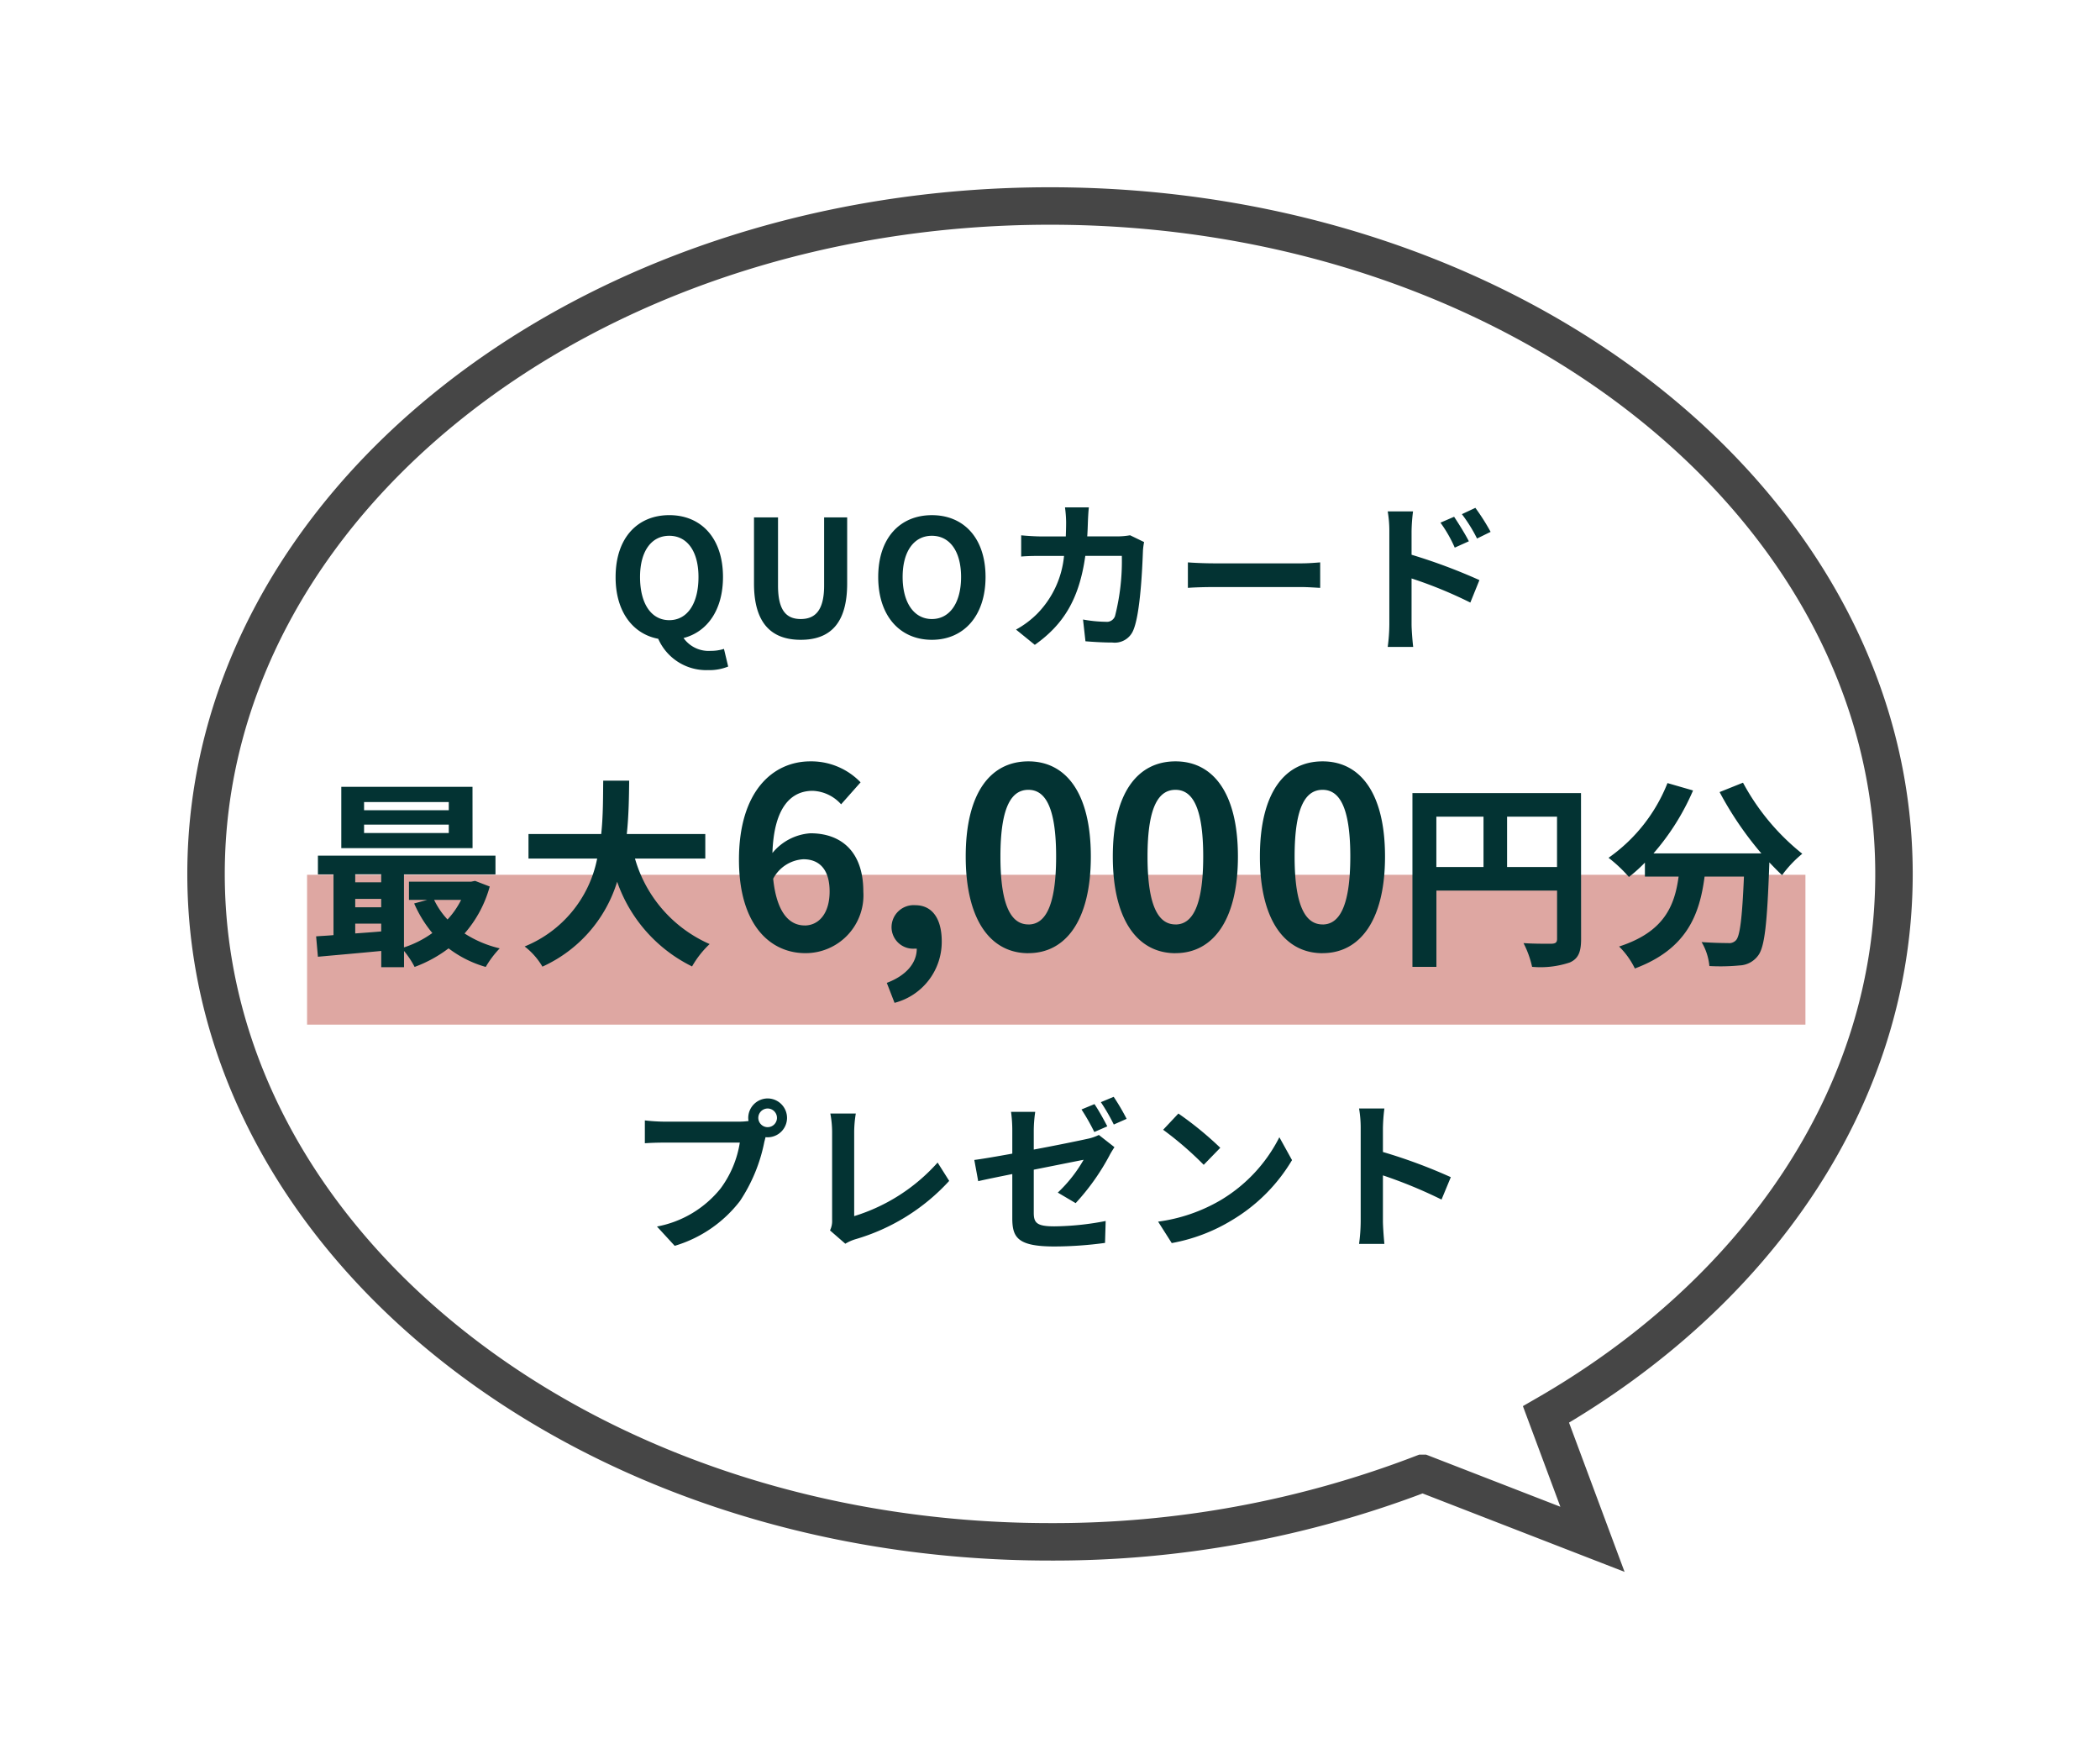
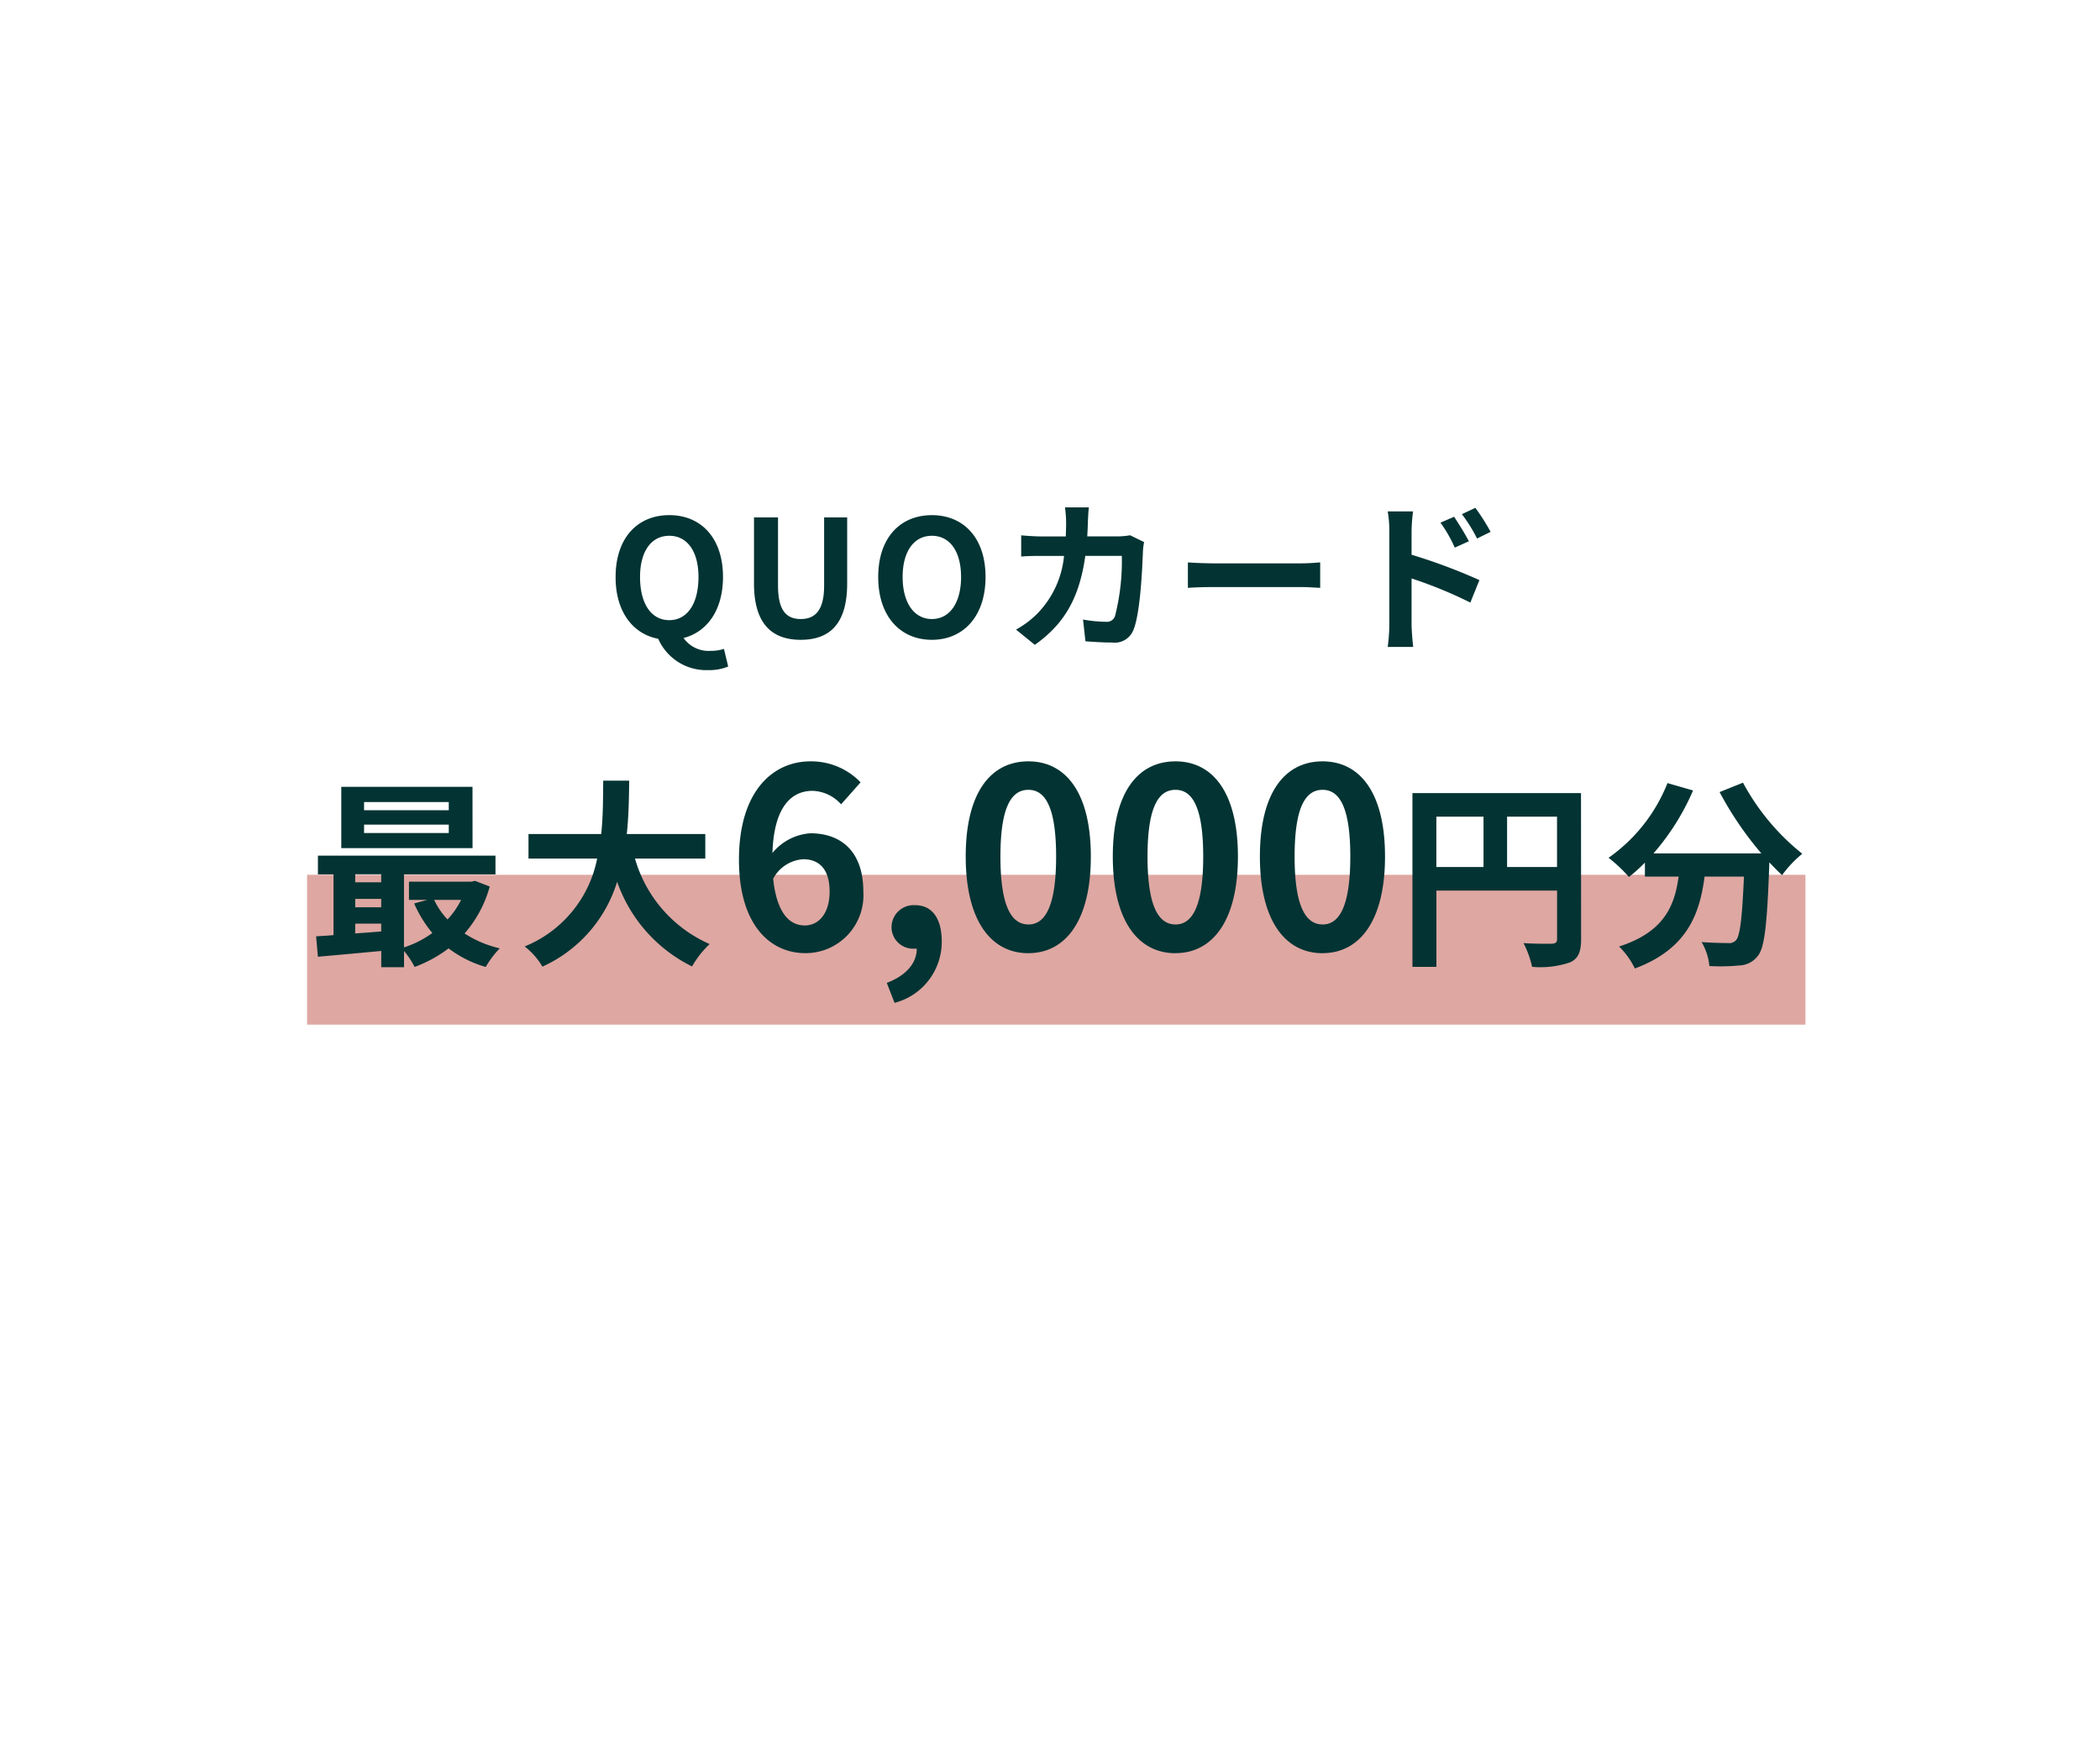
<svg xmlns="http://www.w3.org/2000/svg" width="168.182" height="140.89" viewBox="0 0 168.182 140.89">
  <defs>
    <filter id="合体_3" x="0" y="0" width="168.182" height="140.89" filterUnits="userSpaceOnUse">
      <feOffset dy="1" input="SourceAlpha" />
      <feGaussianBlur stdDeviation="5" result="blur" />
      <feFlood flood-opacity="0.502" />
      <feComposite operator="in" in2="blur" />
      <feComposite in="SourceGraphic" />
    </filter>
  </defs>
  <g id="グループ_2208" data-name="グループ 2208" transform="translate(-1221.409 -10977.693)">
    <g transform="matrix(1, 0, 0, 1, 1221.41, 10977.69)" filter="url(#合体_3)">
-       <path id="合体_3-2" data-name="合体 3" d="M-7009.5,4230.993c0-29.543,30.261-53.493,67.592-53.493s67.59,23.949,67.59,53.493c0,17.8-10.979,33.561-27.87,43.285l3.722,10-13.6-5.28a82.231,82.231,0,0,1-29.84,5.482C-6979.239,4284.485-7009.5,4260.536-7009.5,4230.993Z" transform="translate(7026 -4162)" fill="#fff" stroke="#464646" stroke-width="3" />
-     </g>
+       </g>
    <rect id="長方形_7462" data-name="長方形 7462" width="120" height="12" transform="translate(1246 11047.75)" fill="#ac2315" opacity="0.398" />
    <path id="パス_32818" data-name="パス 32818" d="M-33.332-4.849c0-2.067.91-3.3,2.34-3.3s2.34,1.235,2.34,3.3c0,2.158-.91,3.458-2.34,3.458S-33.332-2.691-33.332-4.849ZM-26.611.91a3.4,3.4,0,0,1-1.053.156A2.464,2.464,0,0,1-29.848.039c1.911-.494,3.159-2.262,3.159-4.888,0-3.12-1.755-4.953-4.3-4.953s-4.3,1.82-4.3,4.953C-35.3-2.106-33.93-.286-31.876.1a4.2,4.2,0,0,0,3.991,2.509,4.013,4.013,0,0,0,1.612-.286Zm6.149-.728c2.353,0,3.718-1.313,3.718-4.511V-9.62H-18.59v5.46c0,2-.728,2.678-1.872,2.678s-1.82-.676-1.82-2.678V-9.62h-1.924v5.291C-24.206-1.131-22.8.182-20.462.182Zm10.5,0c2.548,0,4.3-1.911,4.3-5.031S-7.41-9.8-9.958-9.8s-4.3,1.82-4.3,4.953S-12.506.182-9.958.182Zm0-1.664c-1.43,0-2.34-1.313-2.34-3.367s.91-3.3,2.34-3.3,2.34,1.235,2.34,3.3S-8.528-1.482-9.958-1.482ZM5.915-8.19a6.347,6.347,0,0,1-.988.091H2.483c.026-.377.039-.767.052-1.17.013-.312.039-.858.078-1.157H.7a9.621,9.621,0,0,1,.091,1.2c0,.39-.013.767-.026,1.131H-1.092c-.494,0-1.17-.039-1.716-.091v1.7c.559-.052,1.274-.052,1.716-.052H.624A7.645,7.645,0,0,1-1.521-1.911a7.454,7.454,0,0,1-1.7,1.274L-1.716.585C.611-1.066,1.846-3.107,2.327-6.539H5.252a17.791,17.791,0,0,1-.546,4.823.692.692,0,0,1-.741.455,10.76,10.76,0,0,1-1.82-.182L2.34.3C2.977.351,3.757.4,4.5.4a1.6,1.6,0,0,0,1.677-1c.559-1.326.715-4.953.767-6.357a5.62,5.62,0,0,1,.091-.689Zm4.628,4.212c.481-.039,1.352-.065,2.093-.065h6.981c.546,0,1.209.052,1.521.065V-6.019c-.338.026-.923.078-1.521.078H12.636c-.676,0-1.625-.039-2.093-.078ZM34.788-8.463a17.217,17.217,0,0,0-1.222-1.924l-1.079.507A12.172,12.172,0,0,1,33.7-7.93Zm-1.742.754c-.3-.585-.819-1.417-1.183-1.963L30.771-9.2a10.592,10.592,0,0,1,1.144,2Zm-4.589-.819a14.138,14.138,0,0,1,.117-1.573H26.546a9.173,9.173,0,0,1,.13,1.573v7.475a14.077,14.077,0,0,1-.13,1.807h2.041c-.065-.533-.13-1.443-.13-1.807V-4.732A34.826,34.826,0,0,1,33.163-2.8L33.891-4.6A45.226,45.226,0,0,0,28.457-6.63ZM-48.65,13.832h-6.784v-.656h6.784Zm0,1.824h-6.784v-.672h6.784Zm1.9-3.7H-57.258v4.912h10.512Zm-.912,9.056a6.7,6.7,0,0,1-1.088,1.568,6.2,6.2,0,0,1-1.072-1.568Zm-8.48,1.9h2.08v.624c-.7.064-1.408.112-2.08.16Zm0-1.984h2.08v.672h-2.08Zm2.08-1.968v.64h-2.08v-.64Zm7.52.528-.32.064h-4.976v1.456h1.472l-1.056.288a9.8,9.8,0,0,0,1.456,2.368,8.214,8.214,0,0,1-2.272,1.152V18.968h7.328v-1.5H-59.13v1.5h1.248v4.864c-.5.048-.976.064-1.392.1l.144,1.632c1.408-.128,3.232-.288,5.072-.464v1.3h1.824V25.1a7.073,7.073,0,0,1,.848,1.28,10.425,10.425,0,0,0,2.72-1.488,8.964,8.964,0,0,0,2.976,1.488,7.881,7.881,0,0,1,1.12-1.488A8.945,8.945,0,0,1-47.386,23.7a9.539,9.539,0,0,0,2.016-3.76ZM-28.106,17.7V15.736h-6.288c.16-1.488.176-2.96.192-4.272h-2.08c-.016,1.312,0,2.768-.16,4.272h-5.824V17.7h5.5a9.592,9.592,0,0,1-5.808,7.04,5.637,5.637,0,0,1,1.424,1.616,11.013,11.013,0,0,0,5.984-6.8,11.934,11.934,0,0,0,6,6.784,7.657,7.657,0,0,1,1.408-1.792A10.677,10.677,0,0,1-33.738,17.7Zm7.956,5.356c-1.24,0-2.24-1.04-2.52-3.74a2.922,2.922,0,0,1,2.42-1.56c1.28,0,2.1.82,2.1,2.58C-18.15,22.14-19.05,23.06-20.15,23.06Zm4.48-11.46a5.483,5.483,0,0,0-4.02-1.68c-2.98,0-5.72,2.36-5.72,7.88,0,5.22,2.5,7.48,5.32,7.48a4.635,4.635,0,0,0,4.64-4.94c0-3.18-1.76-4.66-4.24-4.66a4.307,4.307,0,0,0-3.04,1.58c.12-3.7,1.52-4.98,3.22-4.98a3.213,3.213,0,0,1,2.28,1.08Zm2.72,17.66a5.046,5.046,0,0,0,3.78-4.92c0-1.82-.76-2.9-2.12-2.9a1.769,1.769,0,0,0-1.9,1.74,1.727,1.727,0,0,0,1.84,1.74h.18c0,1.16-.86,2.16-2.4,2.74Zm10.72-3.98c3,0,5-2.64,5-7.74s-2-7.62-5-7.62c-3.02,0-5.02,2.5-5.02,7.62C-7.25,22.64-5.25,25.28-2.23,25.28Zm0-2.3c-1.28,0-2.24-1.28-2.24-5.44,0-4.14.96-5.34,2.24-5.34,1.26,0,2.22,1.2,2.22,5.34C-.01,21.7-.97,22.98-2.23,22.98Zm11.78,2.3c3,0,5-2.64,5-7.74s-2-7.62-5-7.62c-3.02,0-5.02,2.5-5.02,7.62C4.53,22.64,6.53,25.28,9.55,25.28Zm0-2.3c-1.28,0-2.24-1.28-2.24-5.44,0-4.14.96-5.34,2.24-5.34,1.26,0,2.22,1.2,2.22,5.34C11.77,21.7,10.81,22.98,9.55,22.98Zm11.78,2.3c3,0,5-2.64,5-7.74s-2-7.62-5-7.62c-3.02,0-5.02,2.5-5.02,7.62C16.31,22.64,18.31,25.28,21.33,25.28Zm0-2.3c-1.28,0-2.24-1.28-2.24-5.44,0-4.14.96-5.34,2.24-5.34,1.26,0,2.22,1.2,2.22,5.34C23.55,21.7,22.59,22.98,21.33,22.98Zm14.776-4.6V14.344h4v4.032Zm-5.664-4.032h3.776v4.032H30.442Zm11.584-1.888h-13.5v13.92h1.92V20.264h9.664v3.872c0,.272-.112.368-.416.384-.32,0-1.36.016-2.272-.048a7.777,7.777,0,0,1,.688,1.9,7.392,7.392,0,0,0,3.024-.352c.672-.3.9-.832.9-1.872Zm11.1-.08a27.171,27.171,0,0,0,3.344,4.912h-8.64A19.19,19.19,0,0,0,51,12.248l-2.048-.592a13.266,13.266,0,0,1-4.72,5.984,11.442,11.442,0,0,1,1.632,1.536,12.056,12.056,0,0,0,1.28-1.152v1.12h2.7c-.32,2.336-1.152,4.432-4.768,5.6a6.375,6.375,0,0,1,1.264,1.76c4.144-1.552,5.184-4.288,5.584-7.36h3.152c-.144,3.344-.32,4.768-.64,5.1a.742.742,0,0,1-.64.224c-.4,0-1.232-.016-2.112-.08a4.6,4.6,0,0,1,.624,1.92,16.007,16.007,0,0,0,2.416-.048,1.931,1.931,0,0,0,1.456-.752c.56-.672.752-2.56.928-7.392v-.112c.352.368.688.72,1.024,1.024a9.114,9.114,0,0,1,1.616-1.712A18.423,18.423,0,0,1,55,11.624Z" transform="translate(1306 11028.75)" fill="#033333" />
-     <path id="パス_32819" data-name="パス 32819" d="M-22.607-8.788a.752.752,0,0,1-.754-.741.755.755,0,0,1,.754-.754.752.752,0,0,1,.741.754A.749.749,0,0,1-22.607-8.788ZM-30.9-9.23a14.475,14.475,0,0,1-1.547-.1V-7.5c.338-.026.949-.052,1.547-.052h6.058a8.348,8.348,0,0,1-1.534,3.666,8.543,8.543,0,0,1-5.1,3.055L-30.056.715A10.288,10.288,0,0,0-24.83-2.873,13.123,13.123,0,0,0-22.88-7.6l.1-.39a.741.741,0,0,0,.169.013A1.559,1.559,0,0,0-21.06-9.529a1.562,1.562,0,0,0-1.547-1.56,1.565,1.565,0,0,0-1.56,1.56,1.44,1.44,0,0,0,.026.247,5.755,5.755,0,0,1-.741.052ZM-16.393.546a3.668,3.668,0,0,1,.78-.351,16.358,16.358,0,0,0,7.54-4.68L-9-5.954a14.756,14.756,0,0,1-6.682,4.29V-8.411a9.21,9.21,0,0,1,.13-1.469h-2.041a8.034,8.034,0,0,1,.143,1.469v7.046a1.7,1.7,0,0,1-.169.845Zm22.529-10A17.294,17.294,0,0,0,5.1-11.219l-1.027.429A15.338,15.338,0,0,1,5.109-9Zm-1.547.6c-.247-.481-.7-1.3-1.027-1.781l-1.04.429A16.552,16.552,0,0,1,3.549-8.4ZM-1.3-8.515a10.731,10.731,0,0,1,.117-1.5H-3.12a10.943,10.943,0,0,1,.1,1.5v1.846c-1.287.234-2.431.429-3.042.507l.312,1.7c.546-.13,1.573-.338,2.73-.572v3.549C-3.016.052-2.587.767.364.767A30.6,30.6,0,0,0,4.407.481l.052-1.755A22.454,22.454,0,0,1,.351-.845C-1.066-.845-1.3-1.131-1.3-1.937V-5.382C.533-5.746,2.288-6.1,2.691-6.175A11.2,11.2,0,0,1,.624-3.549l1.43.845A18.279,18.279,0,0,0,4.745-6.487c.117-.234.3-.52.416-.7L3.913-8.164a3.806,3.806,0,0,1-.923.312c-.585.13-2.4.507-4.29.858ZM10.283-9.88,9.061-8.58a27.03,27.03,0,0,1,3.25,2.808l1.326-1.365A27.3,27.3,0,0,0,10.283-9.88ZM8.658-1.222,9.75.494a14.079,14.079,0,0,0,4.823-1.833,13.824,13.824,0,0,0,4.81-4.81L18.369-7.982a12.327,12.327,0,0,1-4.732,5.057A13.4,13.4,0,0,1,8.658-1.222ZM32.1-4.784A42.459,42.459,0,0,0,26.663-6.8V-8.71a14.138,14.138,0,0,1,.117-1.573H24.752a9.067,9.067,0,0,1,.13,1.573v7.462a13.91,13.91,0,0,1-.13,1.807H26.78c-.052-.52-.117-1.43-.117-1.807V-4.927A37.549,37.549,0,0,1,31.356-2.99Z" transform="translate(1305.5 11076.75)" fill="#033333" />
  </g>
</svg>